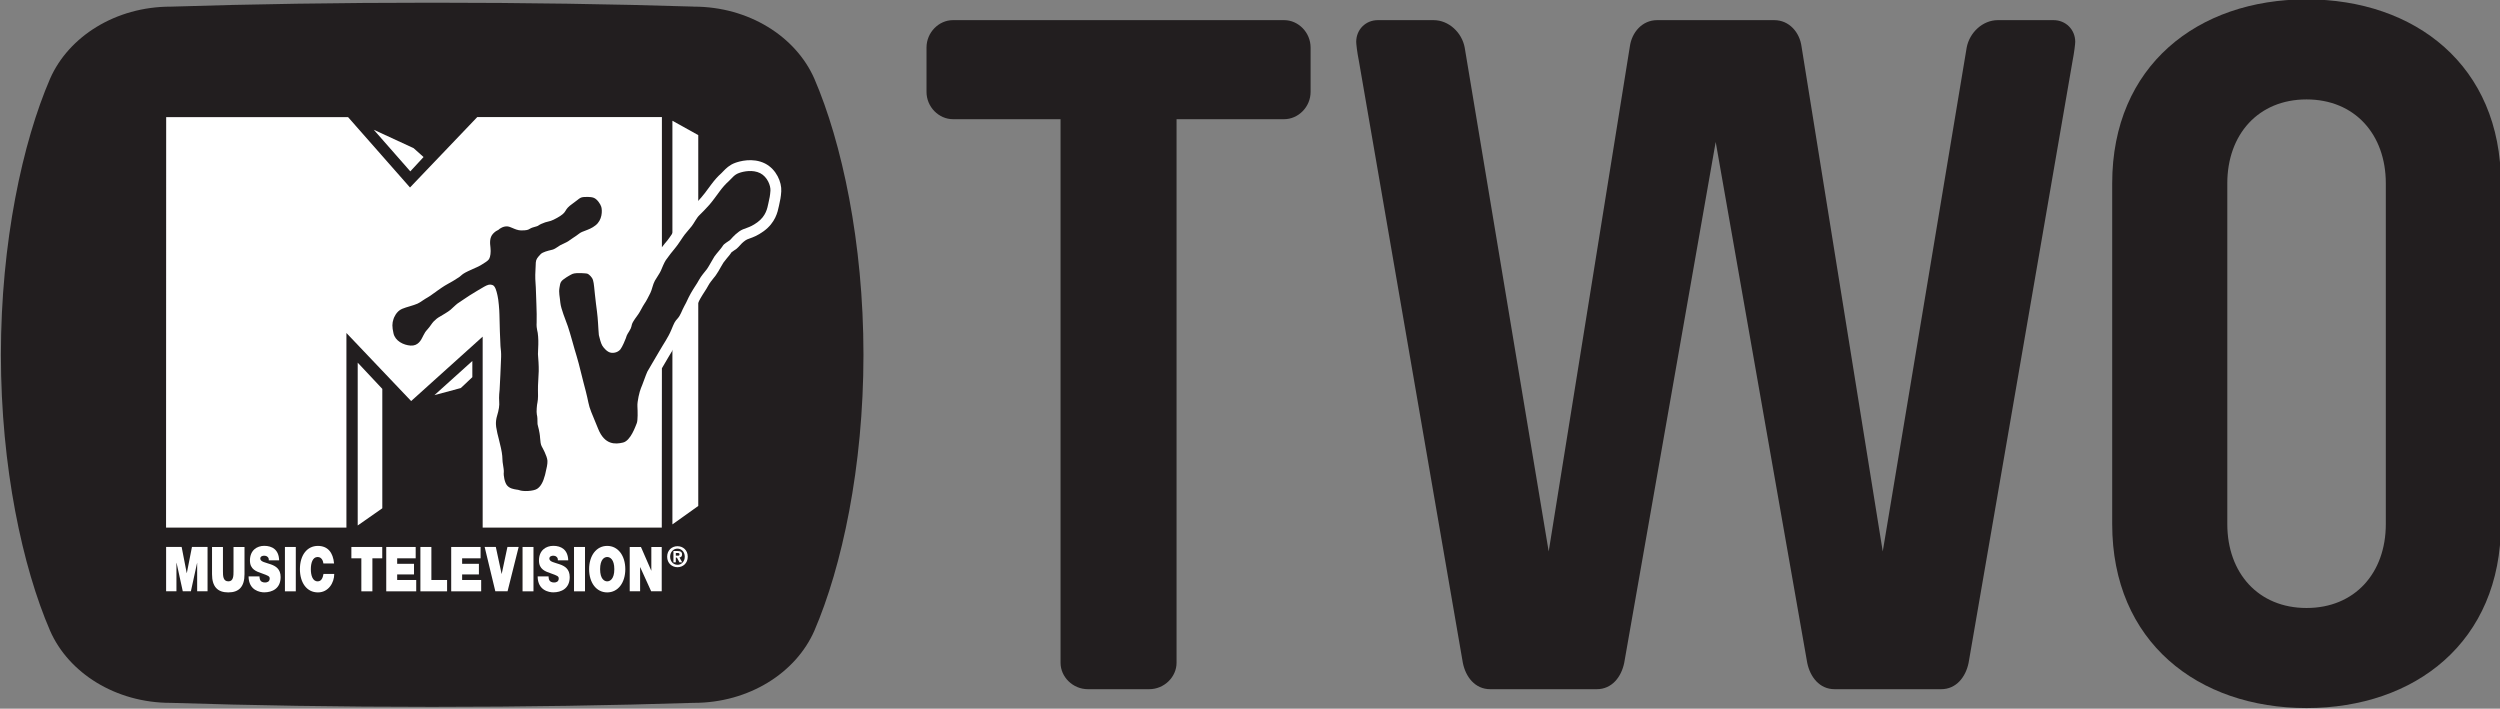
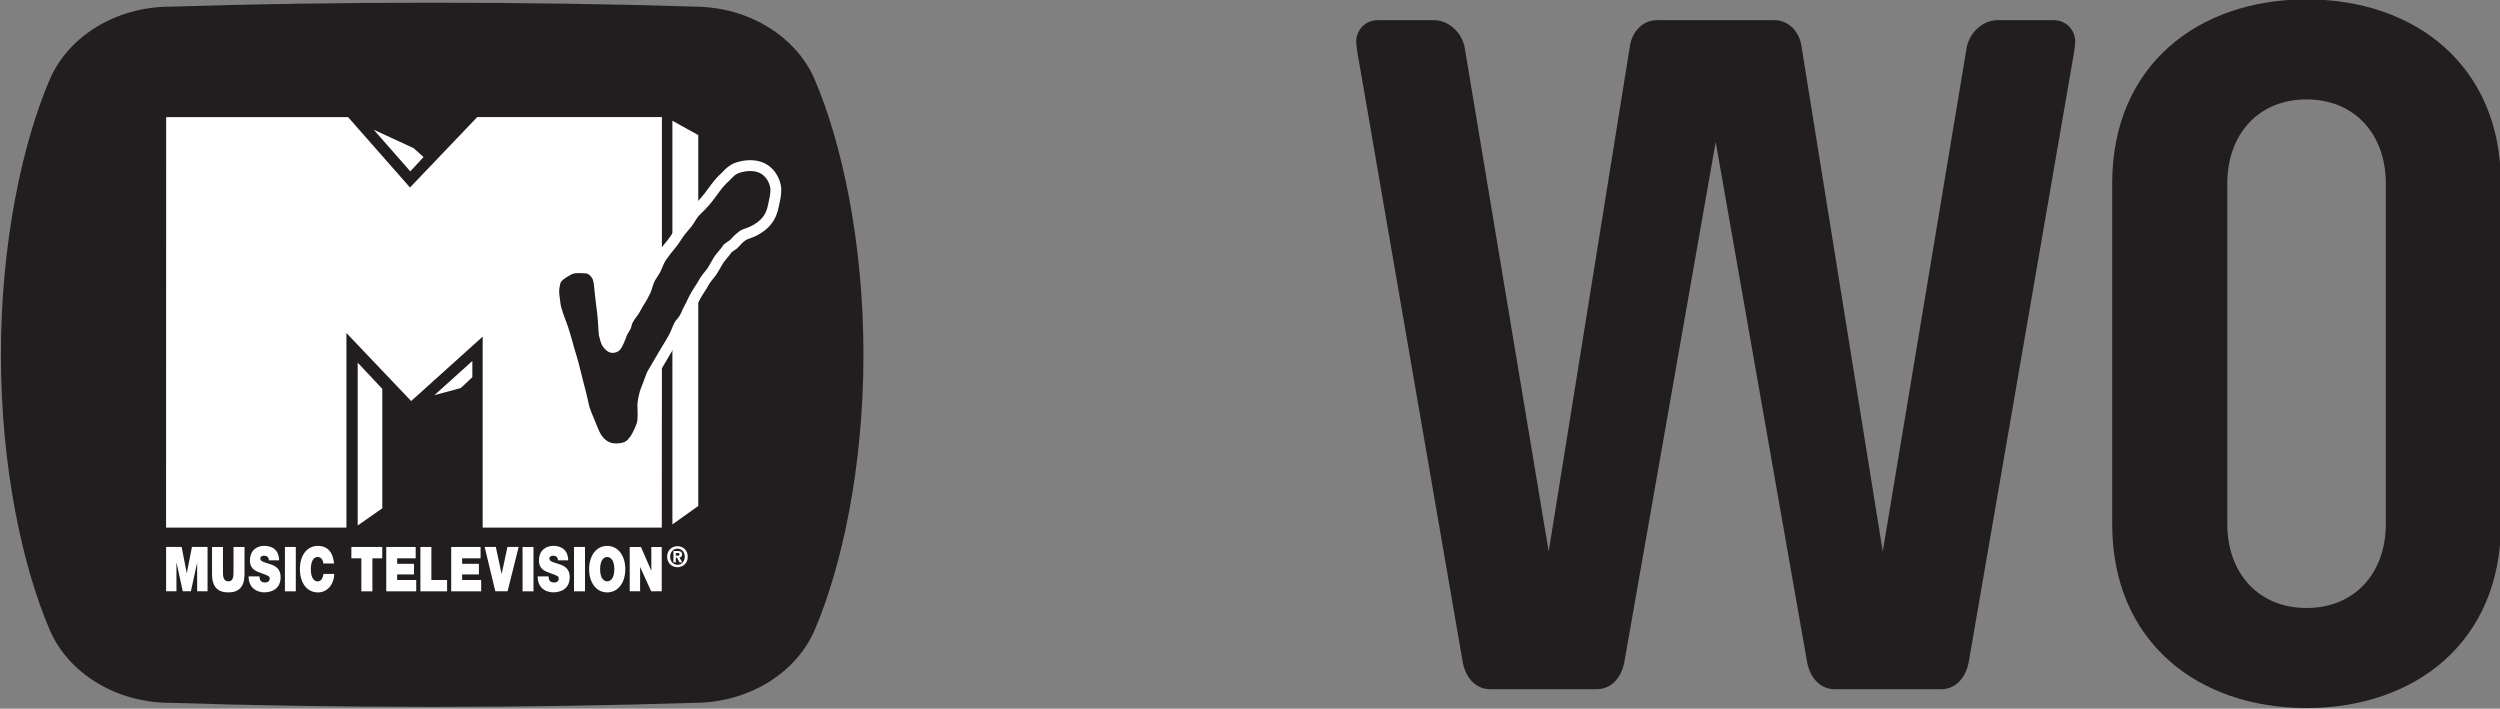
<svg xmlns="http://www.w3.org/2000/svg" xmlns:ns1="http://sodipodi.sourceforge.net/DTD/sodipodi-0.dtd" xmlns:ns2="http://www.inkscape.org/namespaces/inkscape" width="254" height="72" id="svg2" ns1:version="0.32" ns2:version="0.45.1" version="1.0" ns2:output_extension="org.inkscape.output.svg.inkscape">
  <rect width="100%" height="100%" fill="#808080" stroke="none" />
  <g ns2:label="Layer 1" ns2:groupmode="layer" id="layer1" transform="translate(-3.808,-979.09)">
    <g id="g7665" clip-path="url(#id108)" transform="matrix(6.066,0,0,-6.066,-1943.431,2329.371)">
      <g id="g7667" transform="translate(342.517,222.261)">
-         <path id="path7669" d="M 0,0 C 0.237,0 0.443,-0.206 0.443,-0.459 L 0.443,-1.202 C 0.443,-1.454 0.237,-1.659 0,-1.659 L -1.802,-1.659 L -1.802,-10.764 C -1.802,-11 -2.007,-11.206 -2.26,-11.206 L -3.287,-11.206 C -3.54,-11.206 -3.745,-11 -3.745,-10.764 L -3.745,-1.659 L -5.547,-1.659 C -5.784,-1.659 -5.99,-1.454 -5.99,-1.202 L -5.99,-0.459 C -5.99,-0.206 -5.784,0 -5.547,0 L 0,0 z " style="fill:#221e1f;fill-rule:nonzero;stroke:none" />
-       </g>
+         </g>
      <g id="g7671" transform="translate(353.981,211.497)">
        <path id="path7673" d="M 0,0 C -0.048,-0.237 -0.206,-0.442 -0.459,-0.442 L -2.245,-0.442 C -2.497,-0.442 -2.655,-0.237 -2.703,0 L -4.236,8.724 L -5.768,0 C -5.816,-0.237 -5.974,-0.442 -6.227,-0.442 L -8.013,-0.442 C -8.266,-0.442 -8.424,-0.237 -8.471,0 L -10.21,10.068 C -10.242,10.226 -10.257,10.368 -10.257,10.4 C -10.257,10.605 -10.1,10.764 -9.894,10.764 L -8.962,10.764 C -8.708,10.764 -8.487,10.558 -8.44,10.305 L -7.033,1.865 L -5.674,10.321 C -5.642,10.558 -5.468,10.764 -5.216,10.764 L -3.256,10.764 C -3.003,10.764 -2.829,10.558 -2.798,10.321 L -1.438,1.865 L -0.032,10.305 C 0.016,10.558 0.237,10.764 0.49,10.764 L 1.422,10.764 C 1.628,10.764 1.786,10.605 1.786,10.4 C 1.786,10.368 1.77,10.226 1.739,10.068 L 0,0 z " style="fill:#221e1f;fill-rule:nonzero;stroke:none" />
      </g>
      <g id="g7675" transform="translate(362.897,213.821)">
        <path id="path7677" d="M 0,0 C 0,-1.975 -1.438,-3.082 -3.256,-3.082 C -5.073,-3.082 -6.511,-1.975 -6.511,0 L -6.511,5.706 C -6.511,7.681 -5.073,8.788 -3.256,8.788 C -1.438,8.788 0,7.681 0,5.706 L 0,0 z M -1.928,5.706 C -1.928,6.527 -2.449,7.112 -3.256,7.112 C -4.062,7.112 -4.583,6.527 -4.583,5.706 L -4.583,0 C -4.583,-0.822 -4.062,-1.406 -3.256,-1.406 C -2.449,-1.406 -1.928,-0.822 -1.928,0 L -1.928,5.706 z " style="fill:#221e1f;fill-rule:nonzero;stroke:none" />
      </g>
      <g id="g7679" transform="translate(334.648,221.281)">
        <path id="path7681" d="M 0,0 C -0.31,0.705 -1.097,1.206 -2.018,1.206 L -2.026,1.207 C -3.373,1.249 -4.85,1.272 -6.4,1.272 C -7.951,1.272 -9.429,1.249 -10.776,1.206 L -10.782,1.206 C -11.703,1.206 -12.49,0.705 -12.8,0 C -13.261,-1.066 -13.624,-2.741 -13.624,-4.625 C -13.624,-6.508 -13.261,-8.182 -12.8,-9.248 C -12.49,-9.954 -11.703,-10.455 -10.782,-10.455 L -10.776,-10.455 C -9.43,-10.498 -7.952,-10.522 -6.402,-10.522 C -4.852,-10.522 -3.374,-10.498 -2.026,-10.455 L -2.018,-10.455 C -1.097,-10.455 -0.31,-9.954 0,-9.248 C 0.46,-8.182 0.823,-6.508 0.823,-4.625 C 0.823,-2.741 0.46,-1.066 0,0" style="fill:#221e1f;fill-rule:nonzero;stroke:none" />
      </g>
      <g id="g7683" transform="translate(332.362,213.291)">
        <path id="path7685" d="M 0,0 L -0.034,0 L -0.034,0.045 L -0.008,0.045 C 0.008,0.045 0.028,0.045 0.028,0.024 C 0.028,0.003 0.018,0 0,0 M 0.071,0.02 C 0.071,0.064 0.042,0.078 -0.004,0.078 L -0.074,0.078 L -0.074,-0.111 L -0.034,-0.111 L -0.034,-0.032 L -0.016,-0.032 L 0.027,-0.111 L 0.073,-0.111 L 0.027,-0.029 C 0.05,-0.027 0.071,-0.015 0.071,0.02" style="fill:#ffffff;fill-rule:nonzero;stroke:none" />
      </g>
      <g id="g7687" transform="translate(332.356,213.138)">
        <path id="path7689" d="M 0,0 L 0,0.001 C -0.067,0 -0.123,0.055 -0.123,0.136 C -0.123,0.217 -0.067,0.271 0,0.271 C 0.066,0.271 0.122,0.217 0.122,0.136 C 0.122,0.055 0.066,0 0,0 M 0,0.312 C -0.091,0.312 -0.173,0.247 -0.173,0.136 C -0.173,0.025 -0.091,-0.04 0,-0.04 C 0.091,-0.04 0.172,0.025 0.172,0.136 C 0.172,0.247 0.091,0.312 0,0.312" style="fill:#ffffff;fill-rule:nonzero;stroke:none" />
      </g>
      <g id="g7691" transform="translate(324.138,213)">
        <path id="path7693" d="M 0,0 L -0.002,0 L -0.087,0.438 L -0.347,0.438 L -0.347,-0.305 L -0.174,-0.305 L -0.174,0.171 L -0.172,0.171 L -0.068,-0.305 L 0.068,-0.305 L 0.172,0.171 L 0.173,0.171 L 0.173,-0.305 L 0.347,-0.305 L 0.347,0.438 L 0.086,0.438 L 0,0 z " style="fill:#ffffff;fill-rule:nonzero;stroke:none" />
      </g>
      <g id="g7695" transform="translate(324.92,213.032)">
        <path id="path7697" d="M 0,0 C 0,-0.076 0,-0.171 -0.086,-0.171 C -0.177,-0.171 -0.177,-0.076 -0.177,0 L -0.177,0.405 L -0.36,0.405 L -0.36,-0.051 C -0.36,-0.258 -0.269,-0.356 -0.088,-0.356 C 0.094,-0.356 0.184,-0.258 0.184,-0.051 L 0.184,0.405 L 0,0.405 L 0,0 z " style="fill:#ffffff;fill-rule:nonzero;stroke:none" />
      </g>
      <g id="g7699" transform="translate(325.542,213.147)">
        <path id="path7701" d="M 0,0 C -0.084,0.03 -0.17,0.04 -0.174,0.094 C -0.174,0.135 -0.133,0.144 -0.108,0.144 C -0.089,0.144 -0.069,0.139 -0.053,0.125 C -0.038,0.113 -0.028,0.094 -0.032,0.066 L 0.142,0.066 C 0.137,0.247 0.023,0.309 -0.108,0.309 C -0.229,0.309 -0.347,0.235 -0.347,0.063 C -0.347,-0.087 -0.239,-0.12 -0.145,-0.153 C -0.043,-0.19 -0.016,-0.2 -0.016,-0.238 C -0.016,-0.293 -0.063,-0.305 -0.092,-0.305 C -0.126,-0.305 -0.167,-0.296 -0.18,-0.251 C -0.184,-0.238 -0.187,-0.222 -0.187,-0.203 L -0.37,-0.203 C -0.368,-0.44 -0.176,-0.47 -0.108,-0.47 C 0.024,-0.47 0.167,-0.408 0.167,-0.214 C 0.167,-0.078 0.083,-0.029 0,0" style="fill:#ffffff;fill-rule:nonzero;stroke:none" />
      </g>
      <path id="path7703" d="M 325.781,212.694 L 325.963,212.694 L 325.963,213.437 L 325.781,213.437 L 325.781,212.694 z " style="fill:#ffffff;fill-rule:nonzero;stroke:none" />
      <g id="g7705" transform="translate(326.329,212.861)">
        <path id="path7707" d="M 0,0 C -0.086,0 -0.114,0.104 -0.114,0.204 C -0.114,0.304 -0.086,0.408 0,0.408 C 0.076,0.408 0.094,0.326 0.096,0.3 L 0.275,0.3 C 0.258,0.485 0.169,0.593 0.005,0.594 C -0.178,0.594 -0.297,0.438 -0.297,0.204 C -0.297,-0.015 -0.188,-0.185 0.005,-0.185 C 0.18,-0.185 0.278,-0.025 0.278,0.124 L 0.098,0.124 C 0.086,0.055 0.061,0 0,0" style="fill:#ffffff;fill-rule:nonzero;stroke:none" />
      </g>
      <g id="g7709" transform="translate(326.894,213.247)">
        <path id="path7711" d="M 0,0 L 0.167,0 L 0.167,-0.553 L 0.352,-0.553 L 0.352,0 L 0.517,0 L 0.517,0.19 L 0,0.19 L 0,0 z " style="fill:#ffffff;fill-rule:nonzero;stroke:none" />
      </g>
      <g id="g7713" transform="translate(327.661,212.977)">
        <path id="path7715" d="M 0,0 L 0.282,0 L 0.282,0.178 L 0,0.178 L 0,0.27 L 0.31,0.27 L 0.31,0.46 L -0.183,0.46 L -0.183,-0.283 L 0.319,-0.283 L 0.319,-0.093 L 0,-0.093 L 0,0 z " style="fill:#ffffff;fill-rule:nonzero;stroke:none" />
      </g>
      <g id="g7717" transform="translate(328.234,213.437)">
        <path id="path7719" d="M 0,0 L -0.184,0 L -0.184,-0.743 L 0.263,-0.743 L 0.263,-0.553 L 0,-0.553 L 0,0 z " style="fill:#ffffff;fill-rule:nonzero;stroke:none" />
      </g>
      <g id="g7721" transform="translate(328.749,212.977)">
        <path id="path7723" d="M 0,0 L 0.281,0 L 0.281,0.178 L 0,0.178 L 0,0.27 L 0.309,0.27 L 0.309,0.46 L -0.183,0.46 L -0.183,-0.283 L 0.319,-0.283 L 0.319,-0.093 L 0,-0.093 L 0,0 z " style="fill:#ffffff;fill-rule:nonzero;stroke:none" />
      </g>
      <g id="g7725" transform="translate(329.412,212.987)">
        <path id="path7727" d="M 0,0 L -0.002,0 L -0.099,0.451 L -0.286,0.451 L -0.107,-0.292 L 0.098,-0.292 L 0.284,0.451 L 0.096,0.451 L 0,0 z " style="fill:#ffffff;fill-rule:nonzero;stroke:none" />
      </g>
      <path id="path7729" d="M 329.761,212.694 L 329.944,212.694 L 329.944,213.437 L 329.761,213.437 L 329.761,212.694 z " style="fill:#ffffff;fill-rule:nonzero;stroke:none" />
      <g id="g7731" transform="translate(330.382,213.147)">
        <path id="path7733" d="M 0,0 C -0.084,0.03 -0.169,0.04 -0.172,0.094 C -0.172,0.135 -0.131,0.144 -0.106,0.144 C -0.088,0.144 -0.067,0.139 -0.052,0.125 C -0.037,0.113 -0.027,0.094 -0.03,0.066 L 0.144,0.066 C 0.139,0.247 0.024,0.309 -0.105,0.309 C -0.228,0.309 -0.346,0.235 -0.346,0.063 C -0.346,-0.087 -0.238,-0.12 -0.144,-0.153 C -0.041,-0.19 -0.015,-0.2 -0.015,-0.238 C -0.015,-0.293 -0.061,-0.305 -0.091,-0.305 C -0.125,-0.305 -0.165,-0.296 -0.179,-0.251 C -0.183,-0.238 -0.185,-0.222 -0.185,-0.203 L -0.368,-0.203 C -0.367,-0.44 -0.175,-0.47 -0.107,-0.47 C 0.026,-0.47 0.169,-0.408 0.169,-0.214 C 0.169,-0.078 0.085,-0.029 0,0" style="fill:#ffffff;fill-rule:nonzero;stroke:none" />
      </g>
      <path id="path7735" d="M 330.623,212.694 L 330.807,212.694 L 330.807,213.437 L 330.623,213.437 L 330.623,212.694 z " style="fill:#ffffff;fill-rule:nonzero;stroke:none" />
      <g id="g7737" transform="translate(331.179,212.861)">
        <path id="path7739" d="M 0,0 C -0.047,0 -0.119,0.038 -0.119,0.204 C -0.119,0.37 -0.047,0.408 0,0.408 C 0.046,0.408 0.119,0.37 0.119,0.204 C 0.119,0.038 0.046,0 0,0 M 0,0.594 C -0.182,0.594 -0.303,0.431 -0.303,0.204 C -0.303,-0.023 -0.182,-0.185 0,-0.185 C 0.181,-0.185 0.303,-0.023 0.303,0.204 C 0.303,0.431 0.181,0.594 0,0.594" style="fill:#ffffff;fill-rule:nonzero;stroke:none" />
      </g>
      <g id="g7741" transform="translate(331.918,213.04)">
        <path id="path7743" d="M 0,0 L -0.001,0 L -0.174,0.397 L -0.362,0.397 L -0.362,-0.345 L -0.188,-0.345 L -0.188,0.06 L -0.187,0.06 L -0.003,-0.345 L 0.174,-0.345 L 0.174,0.397 L 0,0.397 L 0,0 z " style="fill:#ffffff;fill-rule:nonzero;stroke:none" />
      </g>
      <g id="g7745" transform="translate(332.704,214.124)">
        <path id="path7747" d="M 0,0 L -0.433,-0.309 L -0.433,6.452 L 0,6.211 L 0,0 z " style="fill:#ffffff;fill-rule:nonzero;stroke:none" />
      </g>
      <g id="g7749" transform="translate(333.824,219.859)">
        <path id="path7751" d="M 0,0 C -0.209,0.106 -0.438,0.035 -0.503,0.011 C -0.599,-0.024 -0.657,-0.084 -0.7,-0.128 C -0.711,-0.14 -0.722,-0.152 -0.733,-0.162 C -0.795,-0.217 -0.846,-0.275 -0.905,-0.354 C -0.904,-0.353 -0.948,-0.412 -0.948,-0.412 C -0.988,-0.466 -1.033,-0.528 -1.07,-0.569 C -1.121,-0.628 -1.184,-0.693 -1.226,-0.733 C -1.27,-0.774 -1.306,-0.832 -1.338,-0.883 C -1.348,-0.9 -1.364,-0.926 -1.37,-0.934 C -1.369,-0.932 -1.412,-0.983 -1.412,-0.983 C -1.437,-1.013 -1.464,-1.045 -1.486,-1.073 C -1.506,-1.097 -1.53,-1.133 -1.557,-1.175 C -1.583,-1.213 -1.622,-1.271 -1.638,-1.289 C -1.663,-1.316 -1.697,-1.36 -1.729,-1.402 L -1.729,0.778 L -4.822,0.778 L -5.948,-0.401 L -6.985,0.777 L -10.032,0.777 L -10.034,-6.098 L -7.013,-6.098 L -7.013,-2.838 L -5.929,-3.978 L -4.731,-2.899 L -4.731,-6.098 L -1.731,-6.098 L -1.729,-3.429 C -1.691,-3.365 -1.648,-3.292 -1.613,-3.231 C -1.593,-3.196 -1.571,-3.16 -1.549,-3.125 C -1.498,-3.042 -1.445,-2.957 -1.404,-2.857 C -1.404,-2.857 -1.399,-2.846 -1.399,-2.846 C -1.358,-2.746 -1.358,-2.746 -1.331,-2.717 C -1.28,-2.661 -1.252,-2.599 -1.228,-2.545 C -1.217,-2.52 -1.206,-2.496 -1.194,-2.474 C -1.169,-2.431 -1.155,-2.4 -1.14,-2.37 C -1.126,-2.34 -1.112,-2.309 -1.084,-2.259 C -1.057,-2.212 -1.036,-2.18 -1.016,-2.149 C -0.994,-2.115 -0.972,-2.082 -0.949,-2.038 C -0.929,-2.001 -0.898,-1.963 -0.869,-1.926 C -0.856,-1.91 -0.843,-1.894 -0.83,-1.877 C -0.8,-1.836 -0.769,-1.782 -0.74,-1.73 C -0.724,-1.702 -0.708,-1.673 -0.698,-1.659 C -0.69,-1.647 -0.664,-1.615 -0.643,-1.589 C -0.604,-1.543 -0.579,-1.513 -0.562,-1.485 C -0.553,-1.478 -0.537,-1.467 -0.526,-1.46 C -0.51,-1.449 -0.493,-1.438 -0.478,-1.427 C -0.455,-1.407 -0.44,-1.391 -0.425,-1.374 C -0.404,-1.35 -0.379,-1.322 -0.33,-1.287 C -0.312,-1.274 -0.296,-1.268 -0.26,-1.255 C -0.204,-1.235 -0.127,-1.208 -0.024,-1.133 C 0.172,-0.99 0.21,-0.811 0.23,-0.715 L 0.233,-0.702 C 0.252,-0.615 0.264,-0.562 0.27,-0.467 C 0.28,-0.312 0.188,-0.097 0,0" style="fill:#ffffff;fill-rule:nonzero;stroke:none" />
      </g>
      <g id="g7753" transform="translate(327.269,220.425)">
        <path id="path7755" d="M 0,0 L 0.667,-0.308 L 0.834,-0.457 L 0.612,-0.697 L 0,0 z " style="fill:#ffffff;fill-rule:nonzero;stroke:none" />
      </g>
      <g id="g7757" transform="translate(328.285,215.98)">
        <path id="path7759" d="M 0,0 L 0.635,0.572 L 0.635,0.301 L 0.442,0.119 L 0,0 z " style="fill:#ffffff;fill-rule:nonzero;stroke:none" />
      </g>
      <g id="g7761" transform="translate(327,216.524)">
        <path id="path7763" d="M 0,0 L 0,-2.727 L 0.412,-2.439 L 0.412,-0.439 L 0,0 z " style="fill:#ffffff;fill-rule:nonzero;stroke:none" />
      </g>
      <g id="g7765" transform="translate(330.495,217.953)">
        <path id="path7767" d="M 0,0 C 0,0 0.072,0.045 0.104,0.058 C 0.135,0.071 0.208,0.073 0.246,0.071 C 0.282,0.068 0.343,0.068 0.36,0.058 C 0.379,0.047 0.431,0.006 0.446,-0.047 C 0.463,-0.099 0.469,-0.212 0.478,-0.285 C 0.486,-0.358 0.506,-0.534 0.512,-0.568 C 0.517,-0.601 0.53,-0.735 0.53,-0.761 C 0.53,-0.787 0.544,-0.967 0.544,-0.967 C 0.554,-1.004 0.575,-1.101 0.601,-1.143 C 0.627,-1.185 0.687,-1.255 0.75,-1.263 C 0.812,-1.271 0.87,-1.248 0.905,-1.206 C 0.938,-1.164 0.988,-1.043 0.996,-1.02 C 1.003,-0.996 1.008,-0.97 1.053,-0.902 C 1.098,-0.834 1.088,-0.803 1.106,-0.766 C 1.124,-0.729 1.172,-0.661 1.203,-0.62 C 1.234,-0.578 1.275,-0.489 1.306,-0.444 C 1.339,-0.4 1.381,-0.311 1.407,-0.261 C 1.433,-0.212 1.448,-0.117 1.482,-0.057 C 1.516,0.003 1.564,0.068 1.582,0.11 C 1.6,0.152 1.637,0.246 1.667,0.29 C 1.699,0.335 1.785,0.45 1.827,0.497 C 1.869,0.544 1.951,0.678 1.984,0.719 C 2.018,0.761 2.065,0.816 2.1,0.858 C 2.134,0.9 2.183,1 2.228,1.041 C 2.272,1.083 2.338,1.151 2.396,1.216 C 2.453,1.282 2.523,1.381 2.57,1.444 C 2.617,1.507 2.662,1.559 2.72,1.611 C 2.776,1.663 2.811,1.719 2.89,1.747 C 2.967,1.776 3.122,1.807 3.246,1.745 C 3.368,1.682 3.423,1.535 3.418,1.452 C 3.412,1.368 3.403,1.326 3.384,1.243 C 3.366,1.159 3.345,1.028 3.198,0.921 C 3.051,0.814 2.985,0.834 2.892,0.767 C 2.798,0.698 2.766,0.646 2.738,0.622 C 2.709,0.599 2.639,0.563 2.62,0.528 C 2.602,0.494 2.511,0.395 2.479,0.348 C 2.448,0.301 2.392,0.191 2.354,0.138 C 2.314,0.086 2.259,0.026 2.219,-0.047 C 2.18,-0.12 2.147,-0.157 2.086,-0.264 C 2.026,-0.371 2.022,-0.4 1.977,-0.478 C 1.933,-0.557 1.914,-0.633 1.864,-0.688 C 1.814,-0.743 1.809,-0.756 1.757,-0.881 C 1.705,-1.007 1.629,-1.111 1.558,-1.235 C 1.488,-1.357 1.381,-1.533 1.356,-1.58 C 1.333,-1.627 1.273,-1.804 1.249,-1.856 C 1.226,-1.909 1.185,-2.079 1.19,-2.16 C 1.194,-2.241 1.199,-2.393 1.179,-2.443 C 1.158,-2.493 1.077,-2.736 0.949,-2.767 C 0.821,-2.798 0.642,-2.809 0.533,-2.539 C 0.423,-2.27 0.389,-2.202 0.368,-2.095 C 0.347,-1.987 0.3,-1.807 0.287,-1.762 C 0.273,-1.718 0.214,-1.454 0.172,-1.32 C 0.13,-1.187 0.067,-0.942 0.025,-0.821 C -0.017,-0.701 -0.089,-0.534 -0.101,-0.426 C -0.11,-0.319 -0.131,-0.259 -0.115,-0.17 C -0.101,-0.081 -0.097,-0.063 0,0" style="fill:#221e1f;fill-rule:nonzero;stroke:none" />
      </g>
      <g id="g7769" transform="translate(331.08,219.133)">
-         <path id="path7771" d="M 0,0 C -0.013,0.046 -0.069,0.13 -0.126,0.152 C -0.18,0.174 -0.284,0.166 -0.296,0.165 C -0.341,0.162 -0.363,0.145 -0.399,0.116 C -0.417,0.102 -0.442,0.082 -0.479,0.056 C -0.557,0.001 -0.578,-0.029 -0.599,-0.065 C -0.606,-0.076 -0.611,-0.085 -0.622,-0.098 C -0.651,-0.132 -0.714,-0.173 -0.798,-0.214 C -0.833,-0.232 -0.858,-0.238 -0.887,-0.245 C -0.904,-0.249 -0.921,-0.253 -0.94,-0.259 C -0.991,-0.276 -1.029,-0.294 -1.063,-0.318 C -1.069,-0.322 -1.091,-0.328 -1.105,-0.332 C -1.135,-0.34 -1.169,-0.349 -1.198,-0.367 C -1.227,-0.385 -1.247,-0.394 -1.343,-0.394 C -1.394,-0.394 -1.446,-0.372 -1.487,-0.354 C -1.52,-0.34 -1.546,-0.329 -1.572,-0.327 C -1.636,-0.321 -1.7,-0.36 -1.725,-0.386 C -1.722,-0.384 -1.721,-0.383 -1.721,-0.383 C -1.723,-0.384 -1.727,-0.386 -1.73,-0.388 C -1.748,-0.396 -1.777,-0.411 -1.812,-0.448 C -1.872,-0.513 -1.867,-0.597 -1.856,-0.685 C -1.848,-0.758 -1.857,-0.836 -1.88,-0.874 C -1.898,-0.904 -1.959,-0.94 -1.995,-0.962 C -2.008,-0.969 -2.018,-0.976 -2.028,-0.982 C -2.045,-0.993 -2.077,-1.007 -2.116,-1.024 C -2.15,-1.039 -2.188,-1.056 -2.232,-1.077 C -2.303,-1.111 -2.325,-1.129 -2.35,-1.151 C -2.357,-1.158 -2.364,-1.164 -2.375,-1.172 C -2.416,-1.201 -2.512,-1.26 -2.579,-1.295 C -2.635,-1.325 -2.705,-1.375 -2.748,-1.405 C -2.758,-1.413 -2.767,-1.419 -2.772,-1.423 C -2.783,-1.43 -2.796,-1.44 -2.812,-1.451 C -2.84,-1.472 -2.876,-1.498 -2.908,-1.516 C -2.934,-1.53 -2.959,-1.547 -2.984,-1.563 C -3.013,-1.583 -3.044,-1.604 -3.077,-1.62 C -3.109,-1.635 -3.157,-1.649 -3.205,-1.664 C -3.251,-1.677 -3.298,-1.692 -3.337,-1.708 C -3.437,-1.75 -3.476,-1.864 -3.48,-1.877 C -3.505,-1.949 -3.505,-2.01 -3.481,-2.116 C -3.453,-2.247 -3.312,-2.315 -3.194,-2.323 C -3.069,-2.331 -3.019,-2.232 -2.99,-2.173 L -2.985,-2.162 C -2.957,-2.107 -2.947,-2.091 -2.911,-2.051 C -2.889,-2.027 -2.871,-2.002 -2.854,-1.978 C -2.838,-1.955 -2.823,-1.935 -2.807,-1.918 C -2.773,-1.884 -2.748,-1.862 -2.696,-1.833 C -2.674,-1.82 -2.564,-1.757 -2.525,-1.723 C -2.525,-1.723 -2.497,-1.697 -2.497,-1.697 C -2.47,-1.672 -2.413,-1.619 -2.396,-1.61 C -2.379,-1.6 -2.348,-1.579 -2.314,-1.555 C -2.282,-1.533 -2.245,-1.508 -2.221,-1.493 C -2.221,-1.493 -2.204,-1.482 -2.204,-1.482 C -2.145,-1.446 -2.008,-1.361 -1.966,-1.339 C -1.966,-1.339 -1.955,-1.333 -1.955,-1.333 C -1.912,-1.31 -1.874,-1.29 -1.82,-1.31 C -1.776,-1.326 -1.755,-1.413 -1.743,-1.465 C -1.741,-1.475 -1.739,-1.483 -1.737,-1.492 C -1.723,-1.543 -1.706,-1.733 -1.706,-1.809 C -1.706,-1.883 -1.693,-2.289 -1.689,-2.326 C -1.689,-2.333 -1.688,-2.342 -1.687,-2.352 C -1.682,-2.39 -1.676,-2.446 -1.678,-2.513 C -1.682,-2.616 -1.699,-3.029 -1.703,-3.06 C -1.705,-3.079 -1.717,-3.181 -1.71,-3.262 C -1.704,-3.323 -1.716,-3.402 -1.745,-3.497 C -1.779,-3.605 -1.76,-3.696 -1.756,-3.712 C -1.751,-3.753 -1.735,-3.819 -1.715,-3.895 C -1.702,-3.946 -1.689,-3.998 -1.681,-4.038 C -1.657,-4.141 -1.655,-4.221 -1.655,-4.243 C -1.655,-4.26 -1.652,-4.281 -1.646,-4.319 C -1.64,-4.358 -1.63,-4.418 -1.633,-4.442 C -1.641,-4.502 -1.617,-4.619 -1.58,-4.663 C -1.536,-4.717 -1.469,-4.727 -1.42,-4.735 C -1.402,-4.737 -1.384,-4.74 -1.375,-4.744 C -1.311,-4.77 -1.139,-4.763 -1.076,-4.723 C -1.016,-4.684 -0.975,-4.612 -0.944,-4.495 C -0.944,-4.494 -0.939,-4.475 -0.939,-4.475 C -0.916,-4.377 -0.899,-4.307 -0.902,-4.253 C -0.907,-4.172 -0.987,-4.031 -0.996,-4.015 C -1.016,-3.981 -1.021,-3.926 -1.025,-3.873 C -1.027,-3.846 -1.029,-3.818 -1.034,-3.792 C -1.041,-3.746 -1.051,-3.708 -1.058,-3.681 C -1.063,-3.663 -1.067,-3.647 -1.068,-3.639 C -1.069,-3.633 -1.069,-3.618 -1.069,-3.605 C -1.069,-3.568 -1.069,-3.518 -1.08,-3.475 C -1.089,-3.435 -1.079,-3.311 -1.069,-3.274 C -1.057,-3.22 -1.059,-3.115 -1.061,-3.068 C -1.063,-3.037 -1.059,-2.963 -1.055,-2.891 C -1.052,-2.842 -1.049,-2.792 -1.048,-2.75 C -1.046,-2.663 -1.055,-2.537 -1.06,-2.483 C -1.06,-2.474 -1.061,-2.465 -1.061,-2.462 C -1.061,-2.456 -1.058,-2.389 -1.055,-2.303 C -1.052,-2.227 -1.06,-2.109 -1.074,-2.066 C -1.08,-2.042 -1.087,-1.994 -1.083,-1.933 C -1.08,-1.866 -1.083,-1.728 -1.087,-1.631 C -1.087,-1.63 -1.092,-1.489 -1.092,-1.489 C -1.093,-1.434 -1.095,-1.382 -1.097,-1.349 C -1.098,-1.329 -1.099,-1.307 -1.101,-1.283 C -1.104,-1.234 -1.108,-1.178 -1.106,-1.138 C -1.104,-1.114 -1.104,-1.09 -1.103,-1.065 C -1.102,-1.024 -1.1,-0.98 -1.097,-0.931 C -1.093,-0.876 -1.069,-0.848 -1.015,-0.791 C -0.982,-0.756 -0.888,-0.734 -0.848,-0.724 C -0.835,-0.721 -0.824,-0.719 -0.816,-0.716 C -0.788,-0.708 -0.76,-0.69 -0.73,-0.67 C -0.717,-0.661 -0.703,-0.652 -0.689,-0.643 C -0.676,-0.636 -0.657,-0.627 -0.637,-0.618 C -0.599,-0.6 -0.559,-0.582 -0.531,-0.559 C -0.517,-0.548 -0.497,-0.534 -0.473,-0.519 C -0.443,-0.5 -0.406,-0.475 -0.366,-0.444 C -0.341,-0.425 -0.307,-0.412 -0.268,-0.398 C -0.216,-0.378 -0.156,-0.356 -0.098,-0.31 C 0.018,-0.221 0.018,-0.063 0,0" style="fill:#221e1f;fill-rule:nonzero;stroke:none" />
-       </g>
+         </g>
    </g>
  </g>
</svg>